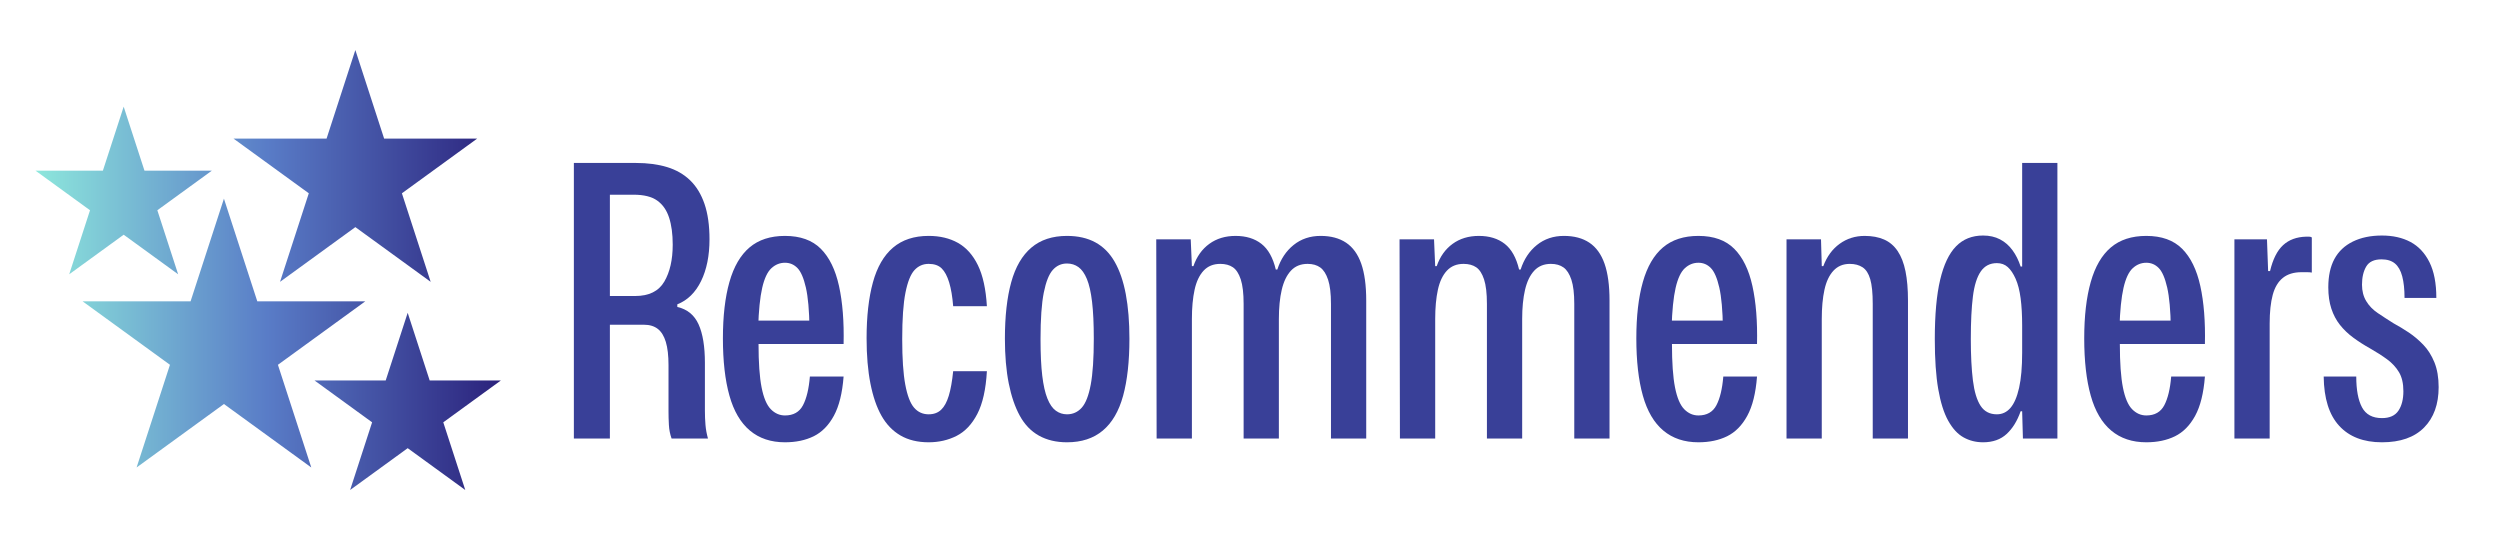
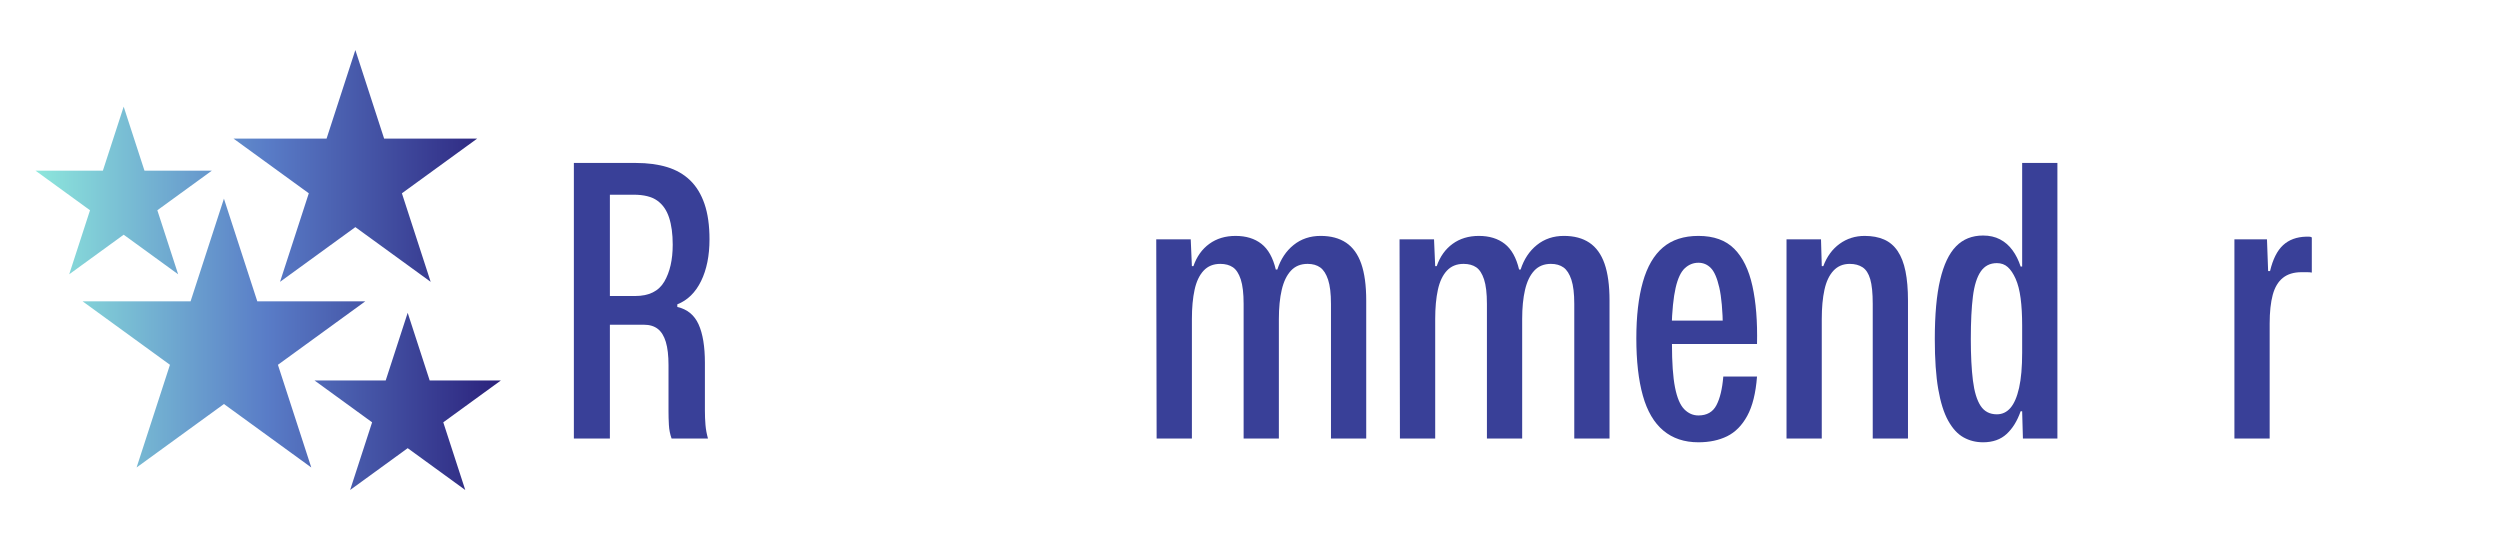
<svg xmlns="http://www.w3.org/2000/svg" id="AW" viewBox="0 0 603.987 134.985">
  <defs>
    <style>
      .cls-1 {
        fill: #394098;
      }

      .cls-2 {
        fill: url(#Recommenders_Grad_1);
      }
    </style>
    <linearGradient id="Recommenders_Grad_1" data-name="Recommenders Grad 1" x1="8.589" y1="65.233" x2="121.005" y2="65.233" gradientUnits="userSpaceOnUse">
      <stop offset="0" stop-color="#8de7dc" />
      <stop offset=".498" stop-color="#597cc7" />
      <stop offset="1" stop-color="#2b227c" />
    </linearGradient>
  </defs>
  <g>
    <path class="cls-1" d="M138.643,105.942V39.37h14.996c2.837,0,5.353,.335,7.544,1.004,2.19,.67,4.041,1.735,5.554,3.196,1.511,1.461,2.668,3.364,3.471,5.708,.801,2.344,1.203,5.191,1.203,8.538,0,3.958-.68,7.321-2.036,10.091-1.358,2.771-3.272,4.643-5.739,5.616v.639c2.407,.548,4.119,1.949,5.137,4.201,1.019,2.253,1.528,5.358,1.528,9.314v11.598c0,1.157,.046,2.283,.139,3.379,.092,1.096,.292,2.192,.602,3.288h-8.794c-.37-1.035-.587-2.13-.648-3.288-.062-1.156-.092-2.222-.092-3.196v-11.232c0-2.313-.217-4.185-.648-5.616-.433-1.43-1.081-2.479-1.944-3.15-.865-.669-1.976-1.004-3.333-1.004h-8.239v27.487h-8.701Zm8.701-34.428h6.11c3.332,0,5.677-1.156,7.035-3.47,1.357-2.313,2.037-5.296,2.037-8.949,0-2.557-.293-4.733-.879-6.529-.587-1.795-1.543-3.165-2.87-4.11-1.328-.943-3.225-1.415-5.693-1.415h-5.739v24.474Z" />
-     <path class="cls-1" d="M189.647,106.855c-3.395,0-6.218-.943-8.47-2.831-2.253-1.886-3.904-4.703-4.952-8.447-1.05-3.744-1.574-8.356-1.574-13.835,0-5.356,.523-9.893,1.574-13.607,1.048-3.713,2.668-6.498,4.859-8.356,2.19-1.856,5.045-2.785,8.562-2.785,3.703,0,6.587,1.036,8.655,3.105,2.066,2.07,3.532,5.068,4.396,8.995,.864,3.927,1.234,8.6,1.111,14.018h-20.55c0,4.506,.246,8.006,.741,10.502,.493,2.497,1.234,4.246,2.222,5.251,.986,1.004,2.129,1.507,3.425,1.507,2.037,0,3.486-.822,4.351-2.466,.864-1.644,1.419-3.957,1.667-6.94h8.146c-.309,4.018-1.096,7.185-2.36,9.498-1.266,2.314-2.885,3.958-4.86,4.931-1.976,.973-4.29,1.461-6.942,1.461Zm-6.479-27.67l-.833-1.735h13.978l-.741,1.826c-.062-4.261-.356-7.534-.879-9.817-.525-2.283-1.203-3.85-2.037-4.703-.833-.852-1.837-1.278-3.008-1.278-1.235,0-2.33,.442-3.286,1.324-.958,.883-1.698,2.465-2.222,4.749-.525,2.283-.849,5.495-.972,9.634Z" />
-     <path class="cls-1" d="M224.359,106.855c-2.654,0-4.922-.548-6.804-1.644-1.883-1.096-3.41-2.678-4.582-4.749-1.173-2.069-2.068-4.672-2.685-7.808-.617-3.135-.925-6.772-.925-10.913,0-5.297,.509-9.801,1.527-13.516,1.018-3.713,2.638-6.514,4.86-8.401,2.221-1.886,5.091-2.831,8.608-2.831,2.715,0,5.075,.563,7.082,1.689,2.004,1.127,3.61,2.922,4.813,5.388,1.203,2.465,1.928,5.769,2.175,9.908h-8.146c-.185-2.313-.509-4.231-.972-5.753-.463-1.521-1.065-2.648-1.805-3.379-.741-.73-1.791-1.096-3.147-1.096-1.358,0-2.499,.502-3.425,1.507s-1.652,2.816-2.175,5.434c-.525,2.618-.787,6.362-.787,11.232,0,4.688,.246,8.355,.741,11.004,.493,2.648,1.203,4.506,2.129,5.571,.926,1.065,2.097,1.598,3.518,1.598,1.234,0,2.236-.365,3.008-1.096,.771-.73,1.389-1.856,1.852-3.379,.463-1.521,.817-3.5,1.064-5.936h8.146c-.248,4.383-1.019,7.823-2.314,10.319-1.296,2.497-2.962,4.262-4.999,5.297-2.036,1.034-4.29,1.552-6.757,1.552Z" />
-     <path class="cls-1" d="M257.775,106.855c-2.592,0-4.845-.534-6.757-1.598-1.914-1.064-3.457-2.663-4.628-4.794-1.173-2.13-2.068-4.749-2.685-7.854-.617-3.105-.925-6.697-.925-10.776,0-5.418,.509-9.968,1.527-13.652,1.018-3.683,2.638-6.468,4.86-8.356,2.221-1.886,5.091-2.831,8.608-2.831,2.653,0,4.937,.518,6.85,1.553,1.912,1.036,3.471,2.603,4.674,4.703,1.204,2.101,2.098,4.703,2.685,7.808,.586,3.105,.879,6.698,.879,10.776,0,5.479-.509,10.077-1.527,13.789-1.018,3.714-2.654,6.515-4.906,8.401-2.253,1.888-5.138,2.831-8.655,2.831Zm0-6.758c1.419,0,2.606-.532,3.564-1.598,.956-1.064,1.681-2.922,2.175-5.571,.493-2.648,.741-6.347,.741-11.095,0-3.592-.139-6.56-.417-8.904-.277-2.343-.694-4.185-1.25-5.525-.555-1.338-1.235-2.297-2.037-2.876-.803-.578-1.728-.868-2.777-.868-1.358,0-2.499,.518-3.425,1.552-.926,1.036-1.652,2.862-2.175,5.479-.525,2.618-.787,6.362-.787,11.232,0,3.593,.139,6.545,.417,8.858,.278,2.314,.694,4.155,1.25,5.525,.555,1.37,1.233,2.344,2.036,2.922,.801,.579,1.697,.867,2.685,.867Z" />
    <path class="cls-1" d="M279.435,105.942l-.092-48.126h8.331l.278,6.484h.37c.802-2.313,2.083-4.109,3.842-5.388,1.759-1.279,3.872-1.918,6.341-1.918,2.53,0,4.612,.639,6.248,1.918,1.635,1.278,2.792,3.349,3.471,6.209h.371c.801-2.496,2.113-4.475,3.934-5.936,1.819-1.461,3.995-2.192,6.526-2.192,2.467,0,4.52,.548,6.156,1.644,1.634,1.096,2.854,2.785,3.656,5.068,.801,2.283,1.204,5.251,1.204,8.904v33.332h-8.516v-32.51c0-2.496-.231-4.443-.694-5.844-.463-1.4-1.097-2.389-1.898-2.968-.803-.578-1.821-.868-3.055-.868-1.666,0-3.008,.548-4.026,1.644-1.019,1.096-1.759,2.634-2.222,4.612-.463,1.979-.694,4.338-.694,7.077v28.857h-8.516v-32.51c0-2.557-.231-4.534-.694-5.936-.463-1.4-1.096-2.375-1.897-2.922-.803-.548-1.821-.822-3.055-.822-1.667,0-3.008,.548-4.027,1.644-1.018,1.096-1.744,2.634-2.175,4.612-.432,1.979-.648,4.338-.648,7.077v28.857h-8.516Z" />
    <path class="cls-1" d="M338.215,105.942l-.092-48.126h8.331l.278,6.484h.37c.802-2.313,2.083-4.109,3.842-5.388,1.759-1.279,3.872-1.918,6.341-1.918,2.53,0,4.612,.639,6.248,1.918,1.635,1.278,2.792,3.349,3.471,6.209h.371c.801-2.496,2.113-4.475,3.934-5.936,1.819-1.461,3.995-2.192,6.526-2.192,2.467,0,4.52,.548,6.156,1.644,1.634,1.096,2.854,2.785,3.656,5.068,.801,2.283,1.204,5.251,1.204,8.904v33.332h-8.516v-32.51c0-2.496-.231-4.443-.694-5.844-.463-1.4-1.097-2.389-1.898-2.968-.803-.578-1.821-.868-3.055-.868-1.666,0-3.008,.548-4.026,1.644-1.019,1.096-1.759,2.634-2.222,4.612-.463,1.979-.694,4.338-.694,7.077v28.857h-8.516v-32.51c0-2.557-.231-4.534-.694-5.936-.463-1.4-1.096-2.375-1.897-2.922-.803-.548-1.821-.822-3.055-.822-1.667,0-3.008,.548-4.027,1.644-1.018,1.096-1.744,2.634-2.175,4.612-.432,1.979-.648,4.338-.648,7.077v28.857h-8.516Z" />
-     <path class="cls-1" d="M410.325,106.855c-3.395,0-6.218-.943-8.47-2.831-2.253-1.886-3.904-4.703-4.952-8.447-1.05-3.744-1.574-8.356-1.574-13.835,0-5.356,.523-9.893,1.574-13.607,1.048-3.713,2.668-6.498,4.859-8.356,2.19-1.856,5.045-2.785,8.562-2.785,3.703,0,6.587,1.036,8.655,3.105,2.066,2.07,3.532,5.068,4.396,8.995,.864,3.927,1.234,8.6,1.111,14.018h-20.55c0,4.506,.246,8.006,.741,10.502,.493,2.497,1.234,4.246,2.222,5.251,.986,1.004,2.129,1.507,3.425,1.507,2.037,0,3.486-.822,4.351-2.466,.864-1.644,1.419-3.957,1.667-6.94h8.146c-.309,4.018-1.096,7.185-2.36,9.498-1.266,2.314-2.885,3.958-4.86,4.931-1.976,.973-4.29,1.461-6.942,1.461Zm-6.479-27.67l-.833-1.735h13.978l-.741,1.826c-.062-4.261-.356-7.534-.879-9.817-.525-2.283-1.203-3.85-2.037-4.703-.833-.852-1.837-1.278-3.008-1.278-1.235,0-2.33,.442-3.286,1.324-.958,.883-1.698,2.465-2.222,4.749-.525,2.283-.849,5.495-.972,9.634Z" />
+     <path class="cls-1" d="M410.325,106.855c-3.395,0-6.218-.943-8.47-2.831-2.253-1.886-3.904-4.703-4.952-8.447-1.05-3.744-1.574-8.356-1.574-13.835,0-5.356,.523-9.893,1.574-13.607,1.048-3.713,2.668-6.498,4.859-8.356,2.19-1.856,5.045-2.785,8.562-2.785,3.703,0,6.587,1.036,8.655,3.105,2.066,2.07,3.532,5.068,4.396,8.995,.864,3.927,1.234,8.6,1.111,14.018h-20.55c0,4.506,.246,8.006,.741,10.502,.493,2.497,1.234,4.246,2.222,5.251,.986,1.004,2.129,1.507,3.425,1.507,2.037,0,3.486-.822,4.351-2.466,.864-1.644,1.419-3.957,1.667-6.94h8.146c-.309,4.018-1.096,7.185-2.36,9.498-1.266,2.314-2.885,3.958-4.86,4.931-1.976,.973-4.29,1.461-6.942,1.461Zm-6.479-27.67l-.833-1.735h13.978l-.741,1.826c-.062-4.261-.356-7.534-.879-9.817-.525-2.283-1.203-3.85-2.037-4.703-.833-.852-1.837-1.278-3.008-1.278-1.235,0-2.33,.442-3.286,1.324-.958,.883-1.698,2.465-2.222,4.749-.525,2.283-.849,5.495-.972,9.634" />
    <path class="cls-1" d="M431.614,105.942V57.816h8.331l.186,6.484h.37c.863-2.313,2.175-4.109,3.934-5.388,1.759-1.279,3.779-1.918,6.063-1.918,1.789,0,3.347,.29,4.675,.868,1.326,.579,2.421,1.507,3.286,2.785,.863,1.278,1.495,2.908,1.897,4.886,.4,1.979,.602,4.338,.602,7.077v33.332h-8.516v-32.51c0-2.617-.201-4.611-.602-5.981-.402-1.37-1.019-2.329-1.852-2.876s-1.867-.822-3.102-.822c-1.605,0-2.915,.548-3.934,1.644-1.019,1.096-1.745,2.634-2.175,4.612-.433,1.979-.648,4.338-.648,7.077v28.857h-8.516Z" />
    <path class="cls-1" d="M479.1,106.855c-1.729,0-3.302-.396-4.721-1.187-1.42-.791-2.654-2.13-3.703-4.018-1.05-1.886-1.851-4.429-2.406-7.625-.556-3.196-.833-7.229-.833-12.1,0-5.905,.431-10.685,1.296-14.337,.863-3.653,2.144-6.347,3.842-8.082,1.696-1.735,3.871-2.603,6.525-2.603,1.542,0,2.9,.306,4.073,.913,1.172,.609,2.175,1.477,3.009,2.603,.833,1.127,1.495,2.451,1.989,3.972h.371v-25.021h8.516V105.942h-8.331l-.185-6.575h-.371c-.803,2.314-1.929,4.141-3.378,5.479-1.451,1.338-3.349,2.009-5.693,2.009Zm3.333-6.758c1.296,0,2.391-.516,3.286-1.552,.894-1.035,1.588-2.648,2.082-4.84,.493-2.192,.741-5.023,.741-8.493v-6.575c0-2.496-.125-4.688-.371-6.575-.247-1.886-.647-3.455-1.203-4.703-.556-1.247-1.188-2.191-1.897-2.831-.71-.64-1.59-.959-2.638-.959-1.667,0-2.963,.67-3.889,2.009-.925,1.34-1.559,3.349-1.897,6.027-.34,2.68-.509,6.119-.509,10.319,0,3.958,.169,7.291,.509,10,.339,2.709,.956,4.749,1.852,6.118,.894,1.37,2.206,2.055,3.935,2.055Z" />
-     <path class="cls-1" d="M518.534,106.855c-3.395,0-6.219-.943-8.471-2.831-2.253-1.886-3.903-4.703-4.952-8.447-1.05-3.744-1.573-8.356-1.573-13.835,0-5.356,.523-9.893,1.573-13.607,1.049-3.713,2.669-6.498,4.86-8.356,2.189-1.856,5.045-2.785,8.562-2.785,3.702,0,6.586,1.036,8.654,3.105,2.067,2.07,3.532,5.068,4.397,8.995,.863,3.927,1.233,8.6,1.11,14.018h-20.55c0,4.506,.246,8.006,.74,10.502,.494,2.497,1.234,4.246,2.222,5.251,.987,1.004,2.13,1.507,3.426,1.507,2.036,0,3.485-.822,4.351-2.466,.863-1.644,1.419-3.957,1.666-6.94h8.146c-.31,4.018-1.096,7.185-2.36,9.498-1.266,2.314-2.886,3.958-4.859,4.931-1.976,.973-4.29,1.461-6.942,1.461Zm-6.48-27.67l-.833-1.735h13.978l-.74,1.826c-.062-4.261-.355-7.534-.879-9.817-.525-2.283-1.204-3.85-2.037-4.703-.833-.852-1.837-1.278-3.008-1.278-1.235,0-2.33,.442-3.286,1.324-.958,.883-1.698,2.465-2.222,4.749-.525,2.283-.85,5.495-.973,9.634Z" />
    <path class="cls-1" d="M539.822,105.942V57.816h7.868l.278,7.671h.463c.678-2.861,1.727-4.945,3.146-6.255,1.419-1.308,3.271-1.993,5.555-2.055h.74c.246,0,.463,.062,.648,.183v8.493c-.31-.06-.681-.091-1.111-.091h-1.389c-1.852,0-3.348,.457-4.489,1.37-1.143,.913-1.96,2.283-2.453,4.109-.494,1.826-.74,4.141-.74,6.94v27.761h-8.517Z" />
-     <path class="cls-1" d="M575.462,106.855c-4.443,0-7.884-1.324-10.321-3.972-2.438-2.648-3.688-6.621-3.749-11.917h7.868c0,3.228,.463,5.708,1.389,7.443,.926,1.735,2.53,2.603,4.813,2.603,1.852,0,3.178-.594,3.98-1.781,.802-1.188,1.203-2.754,1.203-4.703,0-1.886-.355-3.424-1.064-4.612-.71-1.187-1.666-2.222-2.869-3.105-1.203-.881-2.608-1.78-4.212-2.694-1.42-.791-2.747-1.644-3.98-2.557-1.235-.914-2.3-1.932-3.193-3.06-.896-1.125-1.59-2.434-2.083-3.927-.494-1.491-.74-3.21-.74-5.16,0-2.739,.493-5.022,1.48-6.849,.987-1.827,2.468-3.227,4.443-4.201,1.975-.973,4.319-1.461,7.035-1.461,2.652,0,4.952,.518,6.896,1.553,1.943,1.036,3.471,2.664,4.582,4.885,1.11,2.223,1.666,5.1,1.666,8.63h-7.683c0-2.069-.186-3.804-.556-5.205-.37-1.4-.958-2.435-1.759-3.105-.803-.669-1.883-1.004-3.24-1.004-1.79,0-3.024,.579-3.702,1.735-.68,1.157-1.019,2.618-1.019,4.383,0,1.522,.339,2.847,1.019,3.973,.678,1.127,1.604,2.086,2.777,2.876,1.171,.792,2.437,1.614,3.795,2.466,1.233,.67,2.468,1.416,3.702,2.237s2.407,1.812,3.518,2.968c1.111,1.157,2.005,2.573,2.685,4.247,.679,1.675,1.019,3.668,1.019,5.981,0,4.141-1.173,7.397-3.518,9.771-2.346,2.375-5.739,3.562-10.183,3.562Z" />
  </g>
  <path class="cls-2" d="M54.101,47.997l8.06,24.806h26.083l-21.102,15.331,8.06,24.806-21.102-15.331-21.102,15.331,8.06-24.806-21.102-15.331h26.083l8.06-24.806Zm39.083,43.925h-17.194l13.91,10.107-5.313,16.353,13.91-10.107,13.91,10.107-5.313-16.353,13.91-10.107h-17.194l-5.313-16.353-5.313,16.353ZM24.853,41.238H8.589l13.158,9.56-5.026,15.468,13.158-9.56,13.158,9.56-5.026-15.468,13.158-9.56h-16.264l-5.026-15.468-5.026,15.468Zm54.046-7.76h-22.493l18.197,13.221-6.951,21.392,18.197-13.221,18.197,13.221-6.951-21.392,18.197-13.221h-22.493l-6.951-21.392-6.951,21.392Z" />
</svg>